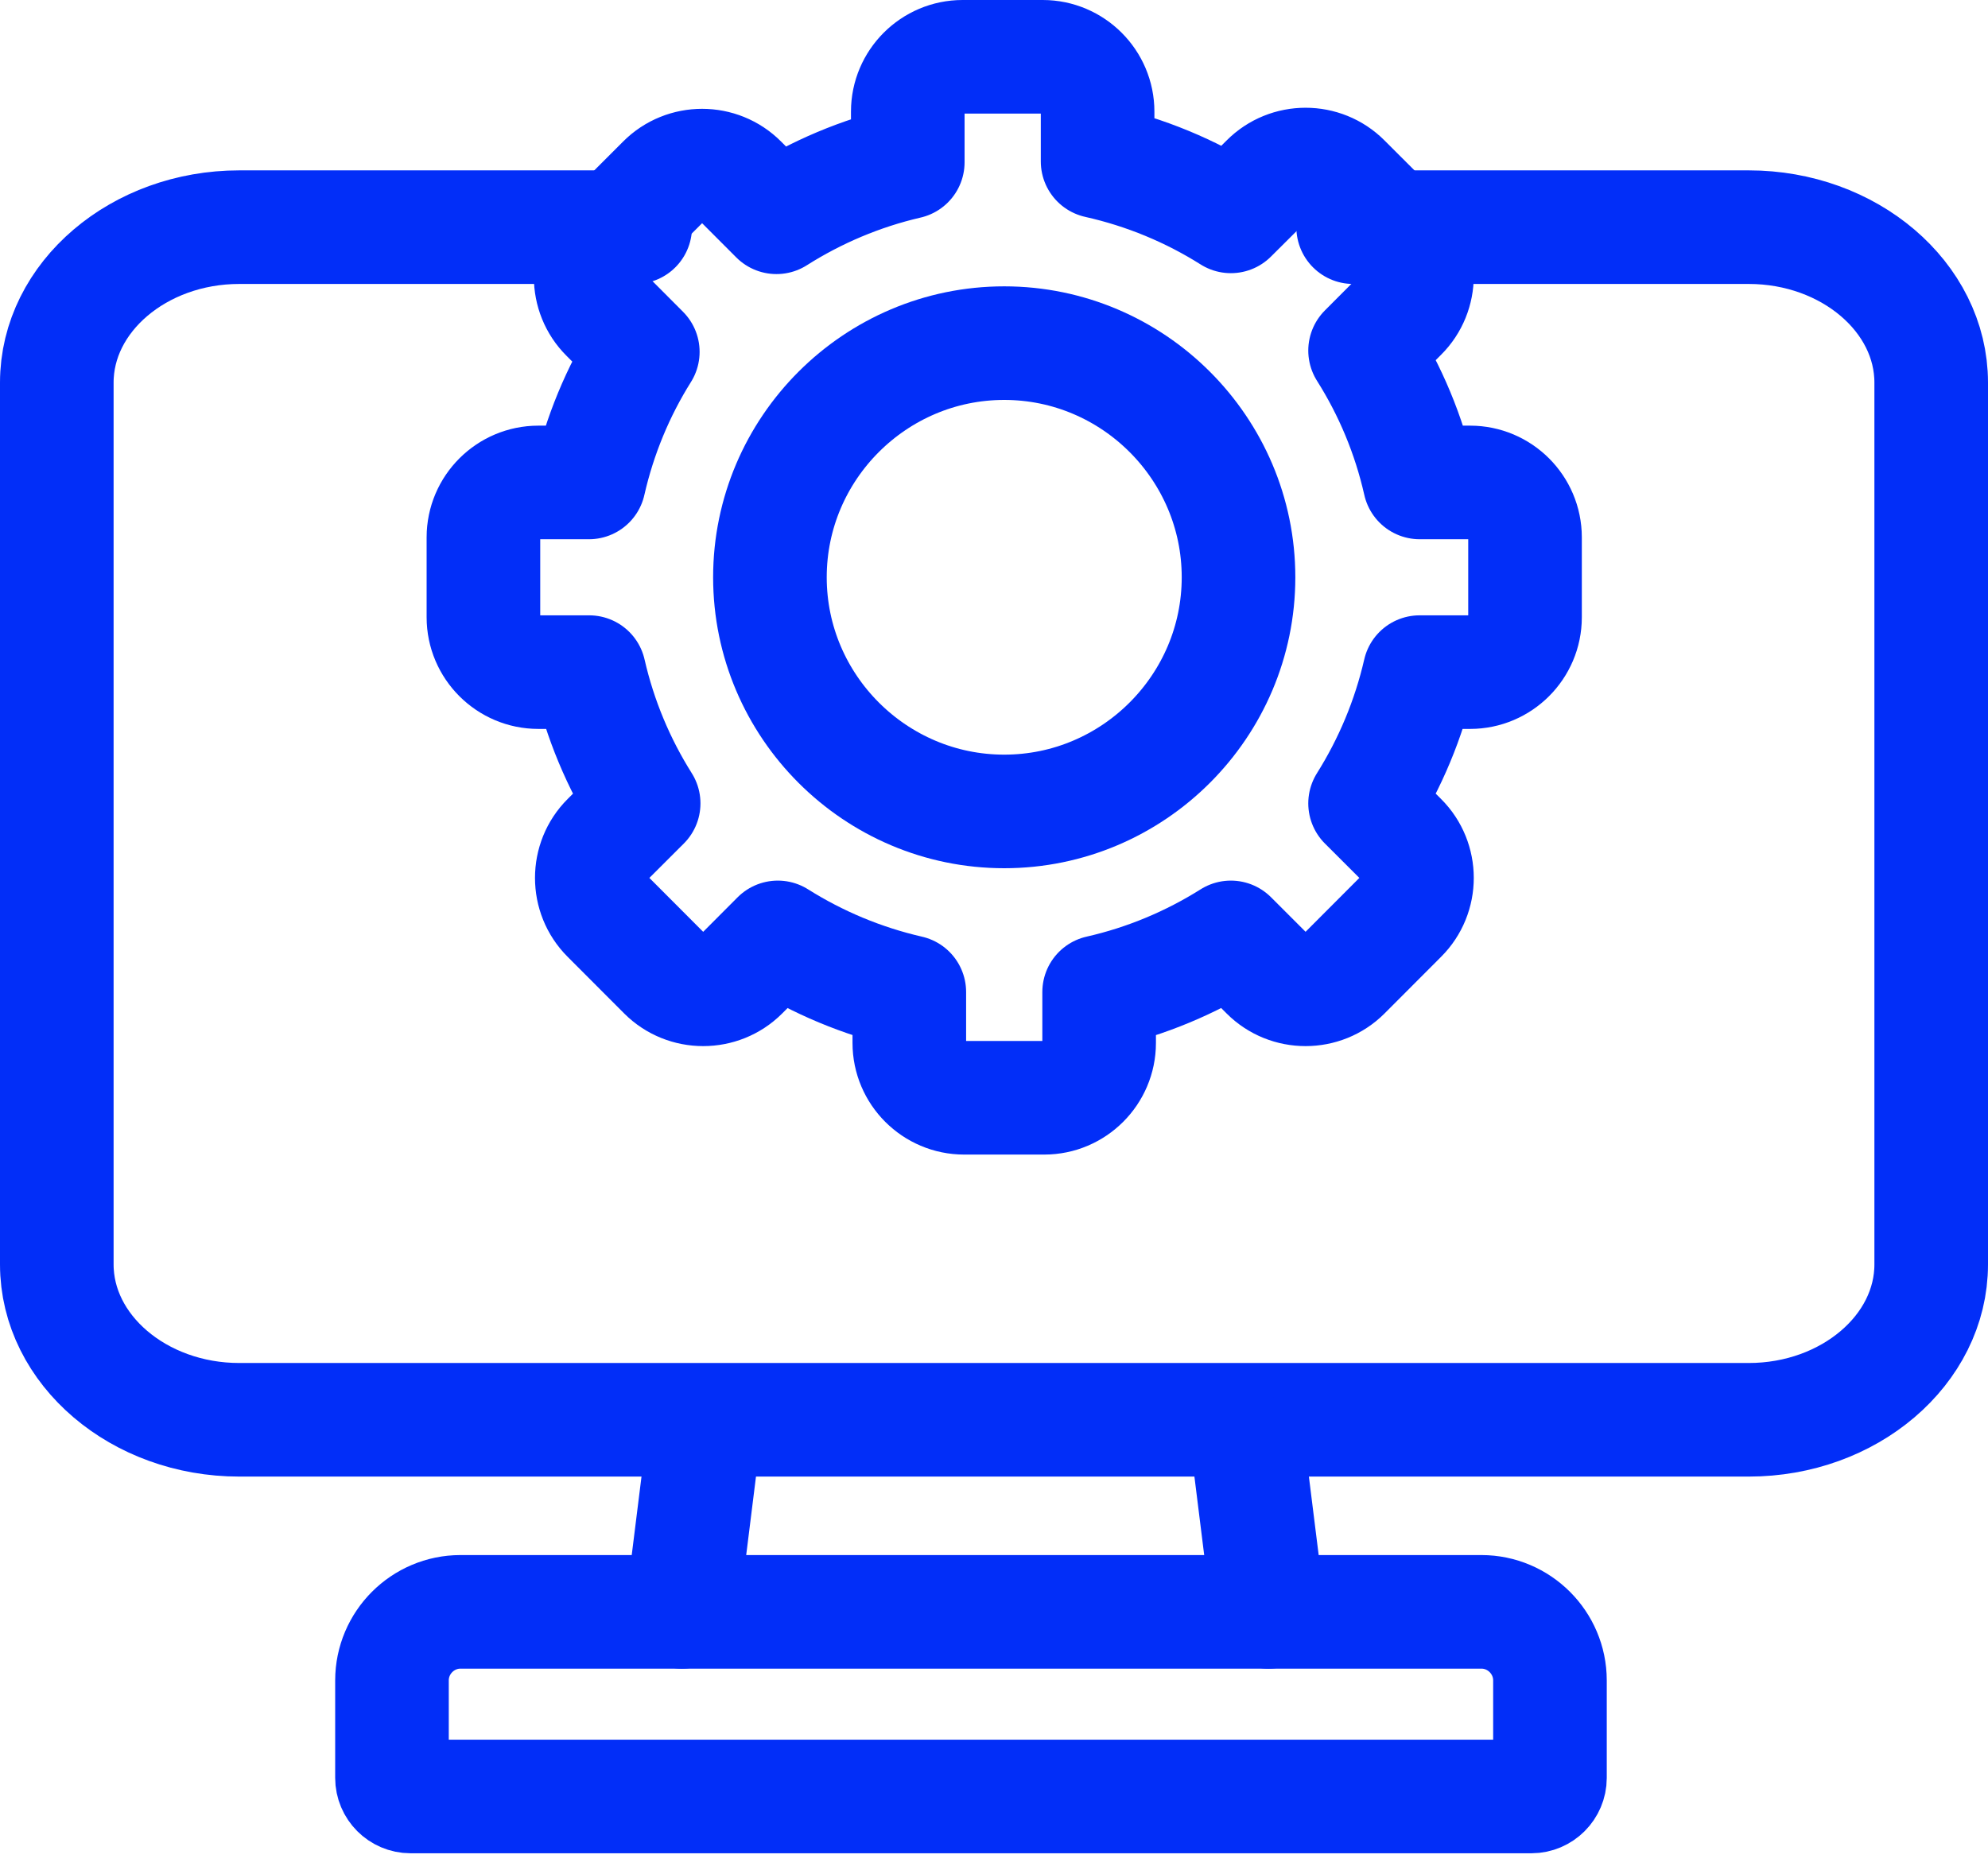
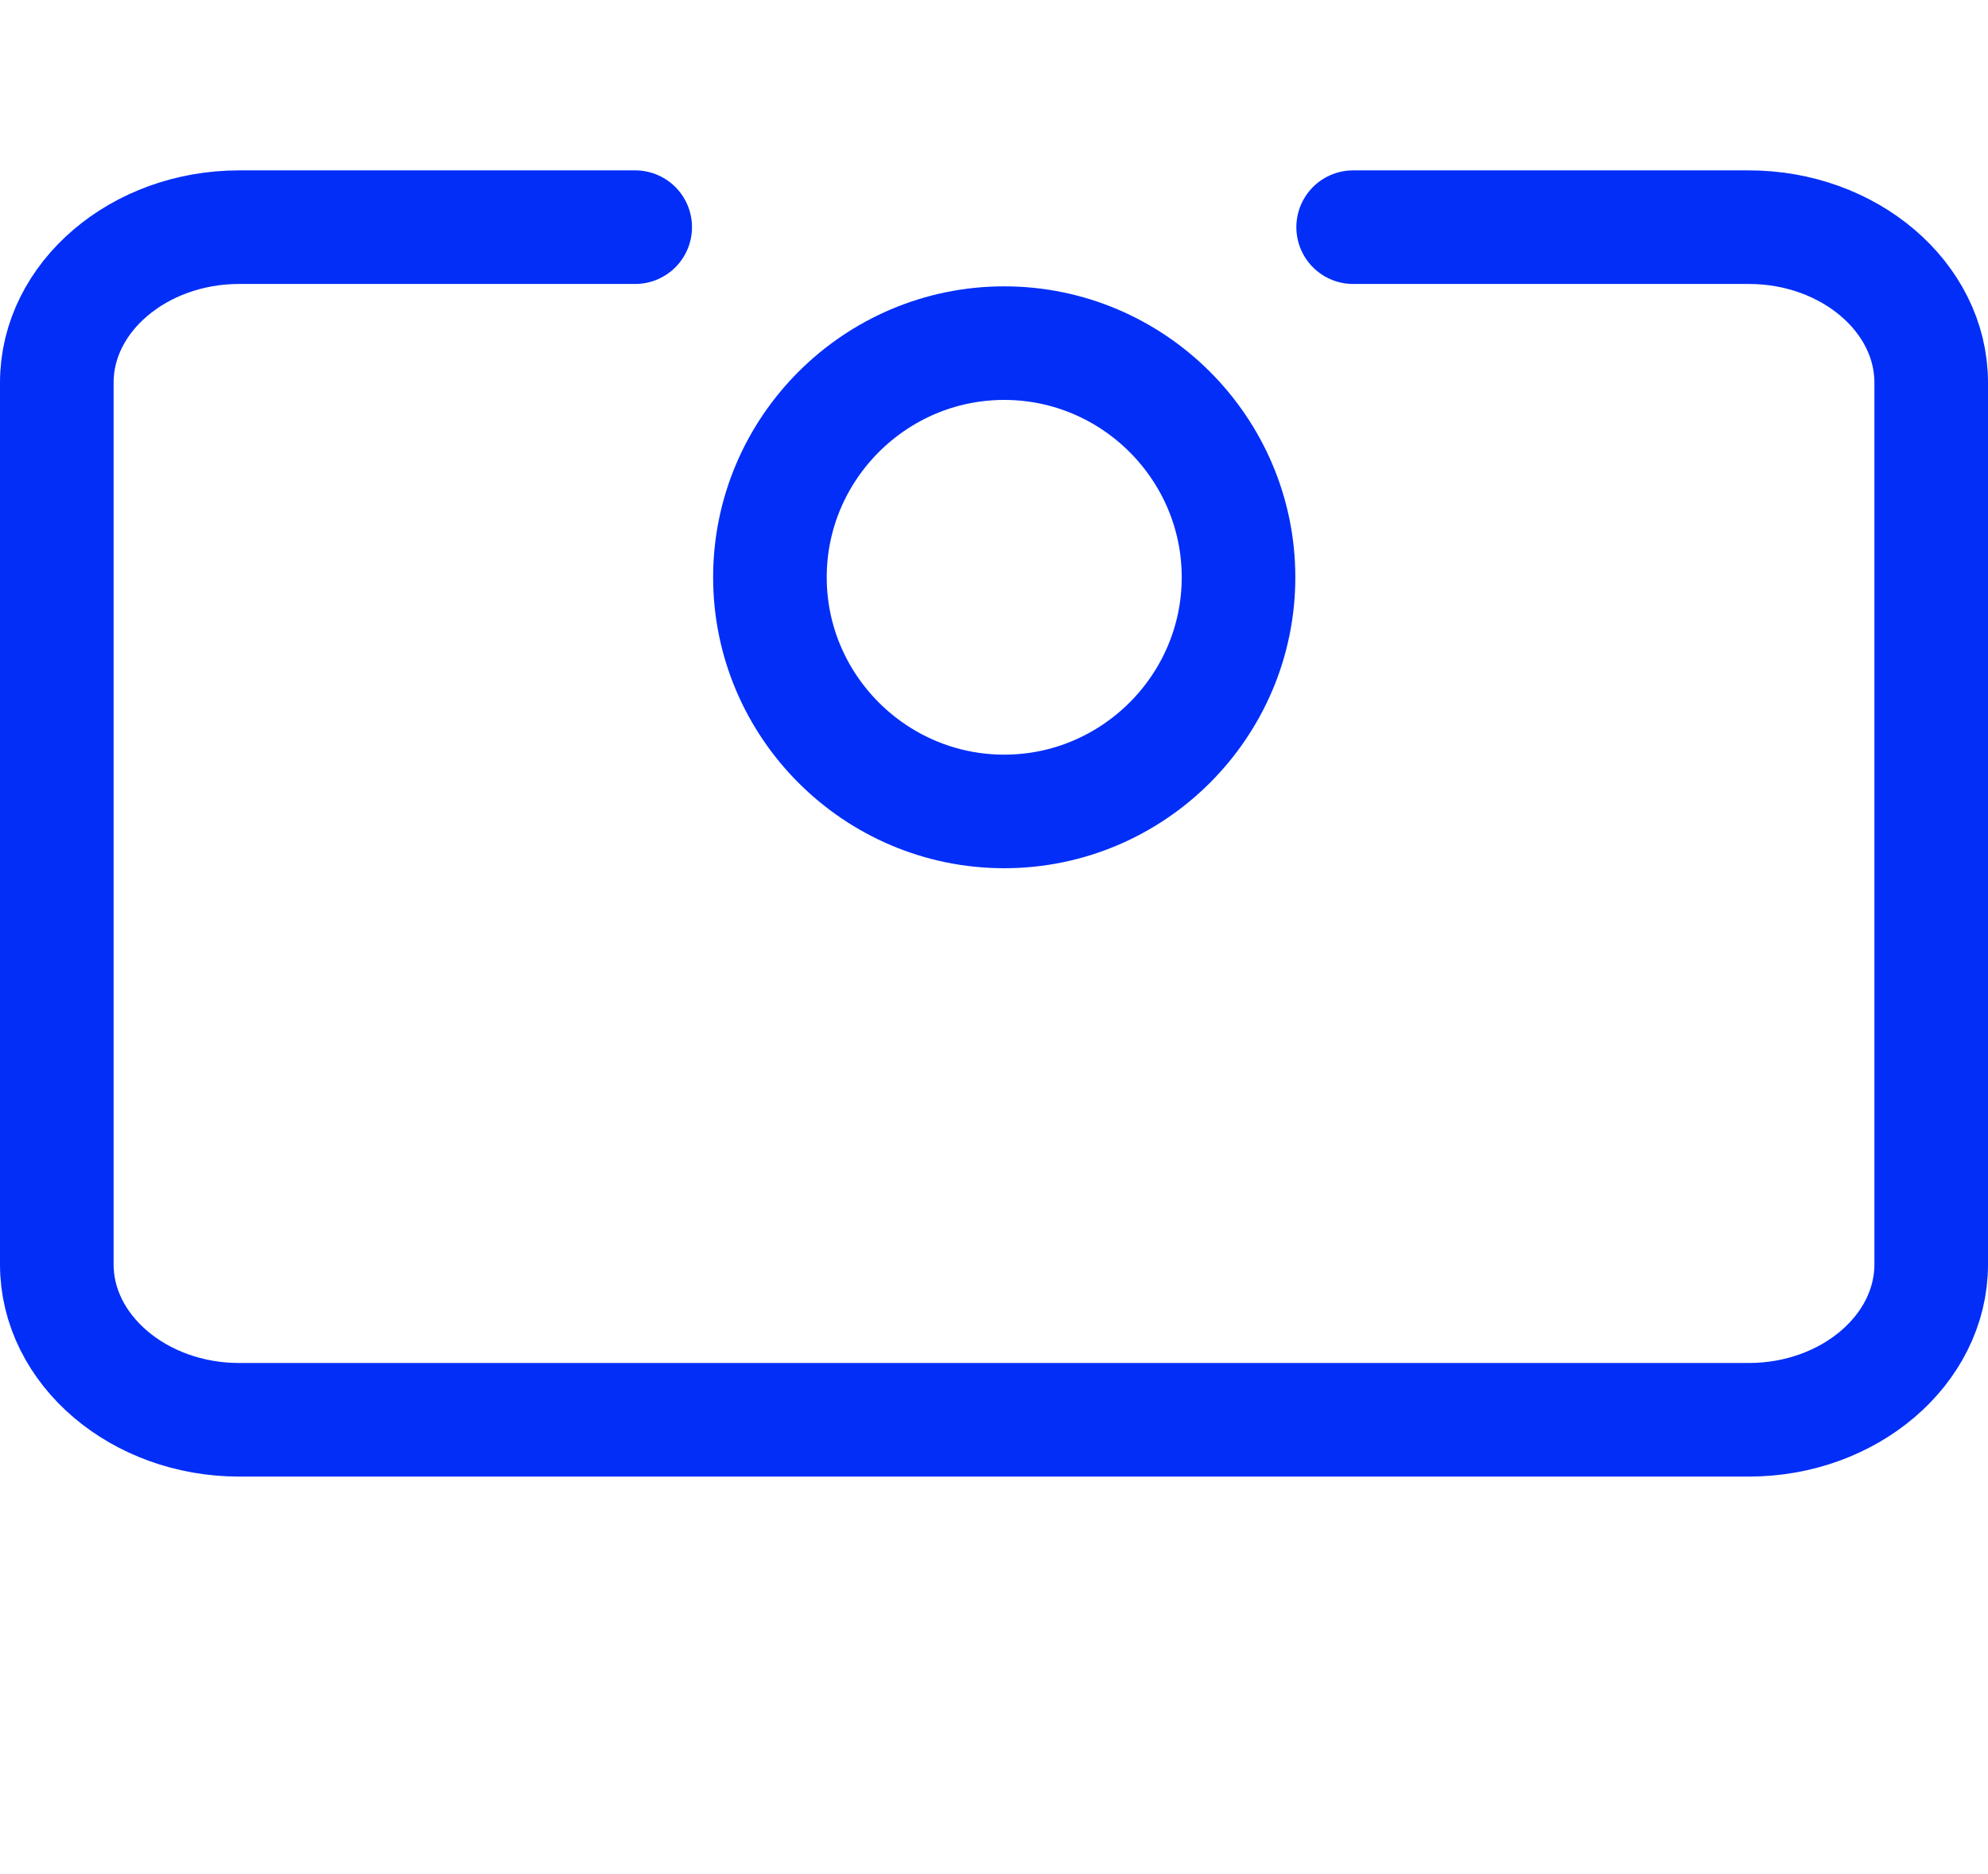
<svg xmlns="http://www.w3.org/2000/svg" fill="none" height="33" viewBox="0 0 35 33" width="35">
  <path d="M23.823 4H30.789C32.554 4 34 5.231 34 6.737V22.264C34 23.769 32.554 25 30.789 25H4.211C2.446 25 1 23.769 1 22.264V6.737C1 5.231 2.446 4 4.211 4H11.183" stroke="#022EF8" stroke-linecap="round" stroke-linejoin="round" stroke-miterlimit="10" stroke-width="2" />
-   <path d="M21.974 25.501L22.333 28.382M12.005 28.382L12.364 25.501" stroke="#022EF8" stroke-linecap="round" stroke-linejoin="round" stroke-miterlimit="10" stroke-width="2" />
-   <path d="M19.324 2.843C20.168 3.032 20.96 3.362 21.67 3.81L22.303 3.18C22.678 2.803 23.293 2.803 23.668 3.18L24.664 4.175C25.041 4.55 25.041 5.165 24.664 5.54L24.033 6.173C24.477 6.876 24.806 7.658 24.995 8.495H25.883C26.414 8.495 26.849 8.929 26.849 9.461V10.87C26.849 11.401 26.414 11.835 25.883 11.835H24.993C24.802 12.666 24.474 13.444 24.033 14.146L24.664 14.776C25.041 15.151 25.041 15.766 24.664 16.141L23.668 17.139C23.293 17.514 22.678 17.514 22.303 17.139L21.67 16.506C20.968 16.948 20.185 17.279 19.351 17.468V18.365C19.351 18.896 18.916 19.33 18.386 19.33H16.974C16.443 19.33 16.009 18.896 16.009 18.365V17.468C15.176 17.277 14.396 16.948 13.694 16.506L13.063 17.139C12.688 17.514 12.072 17.514 11.697 17.139L10.701 16.141C10.325 15.766 10.325 15.151 10.701 14.776L11.332 14.146C10.89 13.444 10.563 12.666 10.373 11.835H9.477C8.946 11.835 8.511 11.401 8.511 10.87V9.461C8.511 8.929 8.946 8.495 9.477 8.495H10.369C10.557 7.668 10.88 6.893 11.317 6.196L10.682 5.559C10.305 5.185 10.305 4.569 10.682 4.195L11.678 3.199C12.053 2.822 12.669 2.822 13.044 3.199L13.67 3.826C14.37 3.382 15.151 3.049 15.982 2.857V1.965C15.982 1.434 16.416 1 16.947 1H18.359C18.889 1 19.324 1.434 19.324 1.965V2.843Z" stroke="#022EF8" stroke-linecap="round" stroke-linejoin="round" stroke-miterlimit="10" stroke-width="2" />
  <path d="M17.68 14.288C19.951 14.288 21.805 12.435 21.805 10.165C21.805 7.895 19.951 6.042 17.68 6.042C15.409 6.042 13.555 7.895 13.555 10.165C13.555 12.435 15.409 14.288 17.68 14.288Z" stroke="#022EF8" stroke-linecap="round" stroke-linejoin="round" stroke-miterlimit="10" stroke-width="2" />
-   <path d="M27.288 29.59V31.306C27.288 31.485 27.14 31.633 26.962 31.633H7.228C7.048 31.633 6.901 31.485 6.901 31.306V29.59C6.901 28.924 7.444 28.382 8.107 28.382H26.081C26.744 28.382 27.288 28.924 27.288 29.59Z" stroke="#022EF8" stroke-linecap="round" stroke-linejoin="round" stroke-miterlimit="10" stroke-width="2" />
</svg>